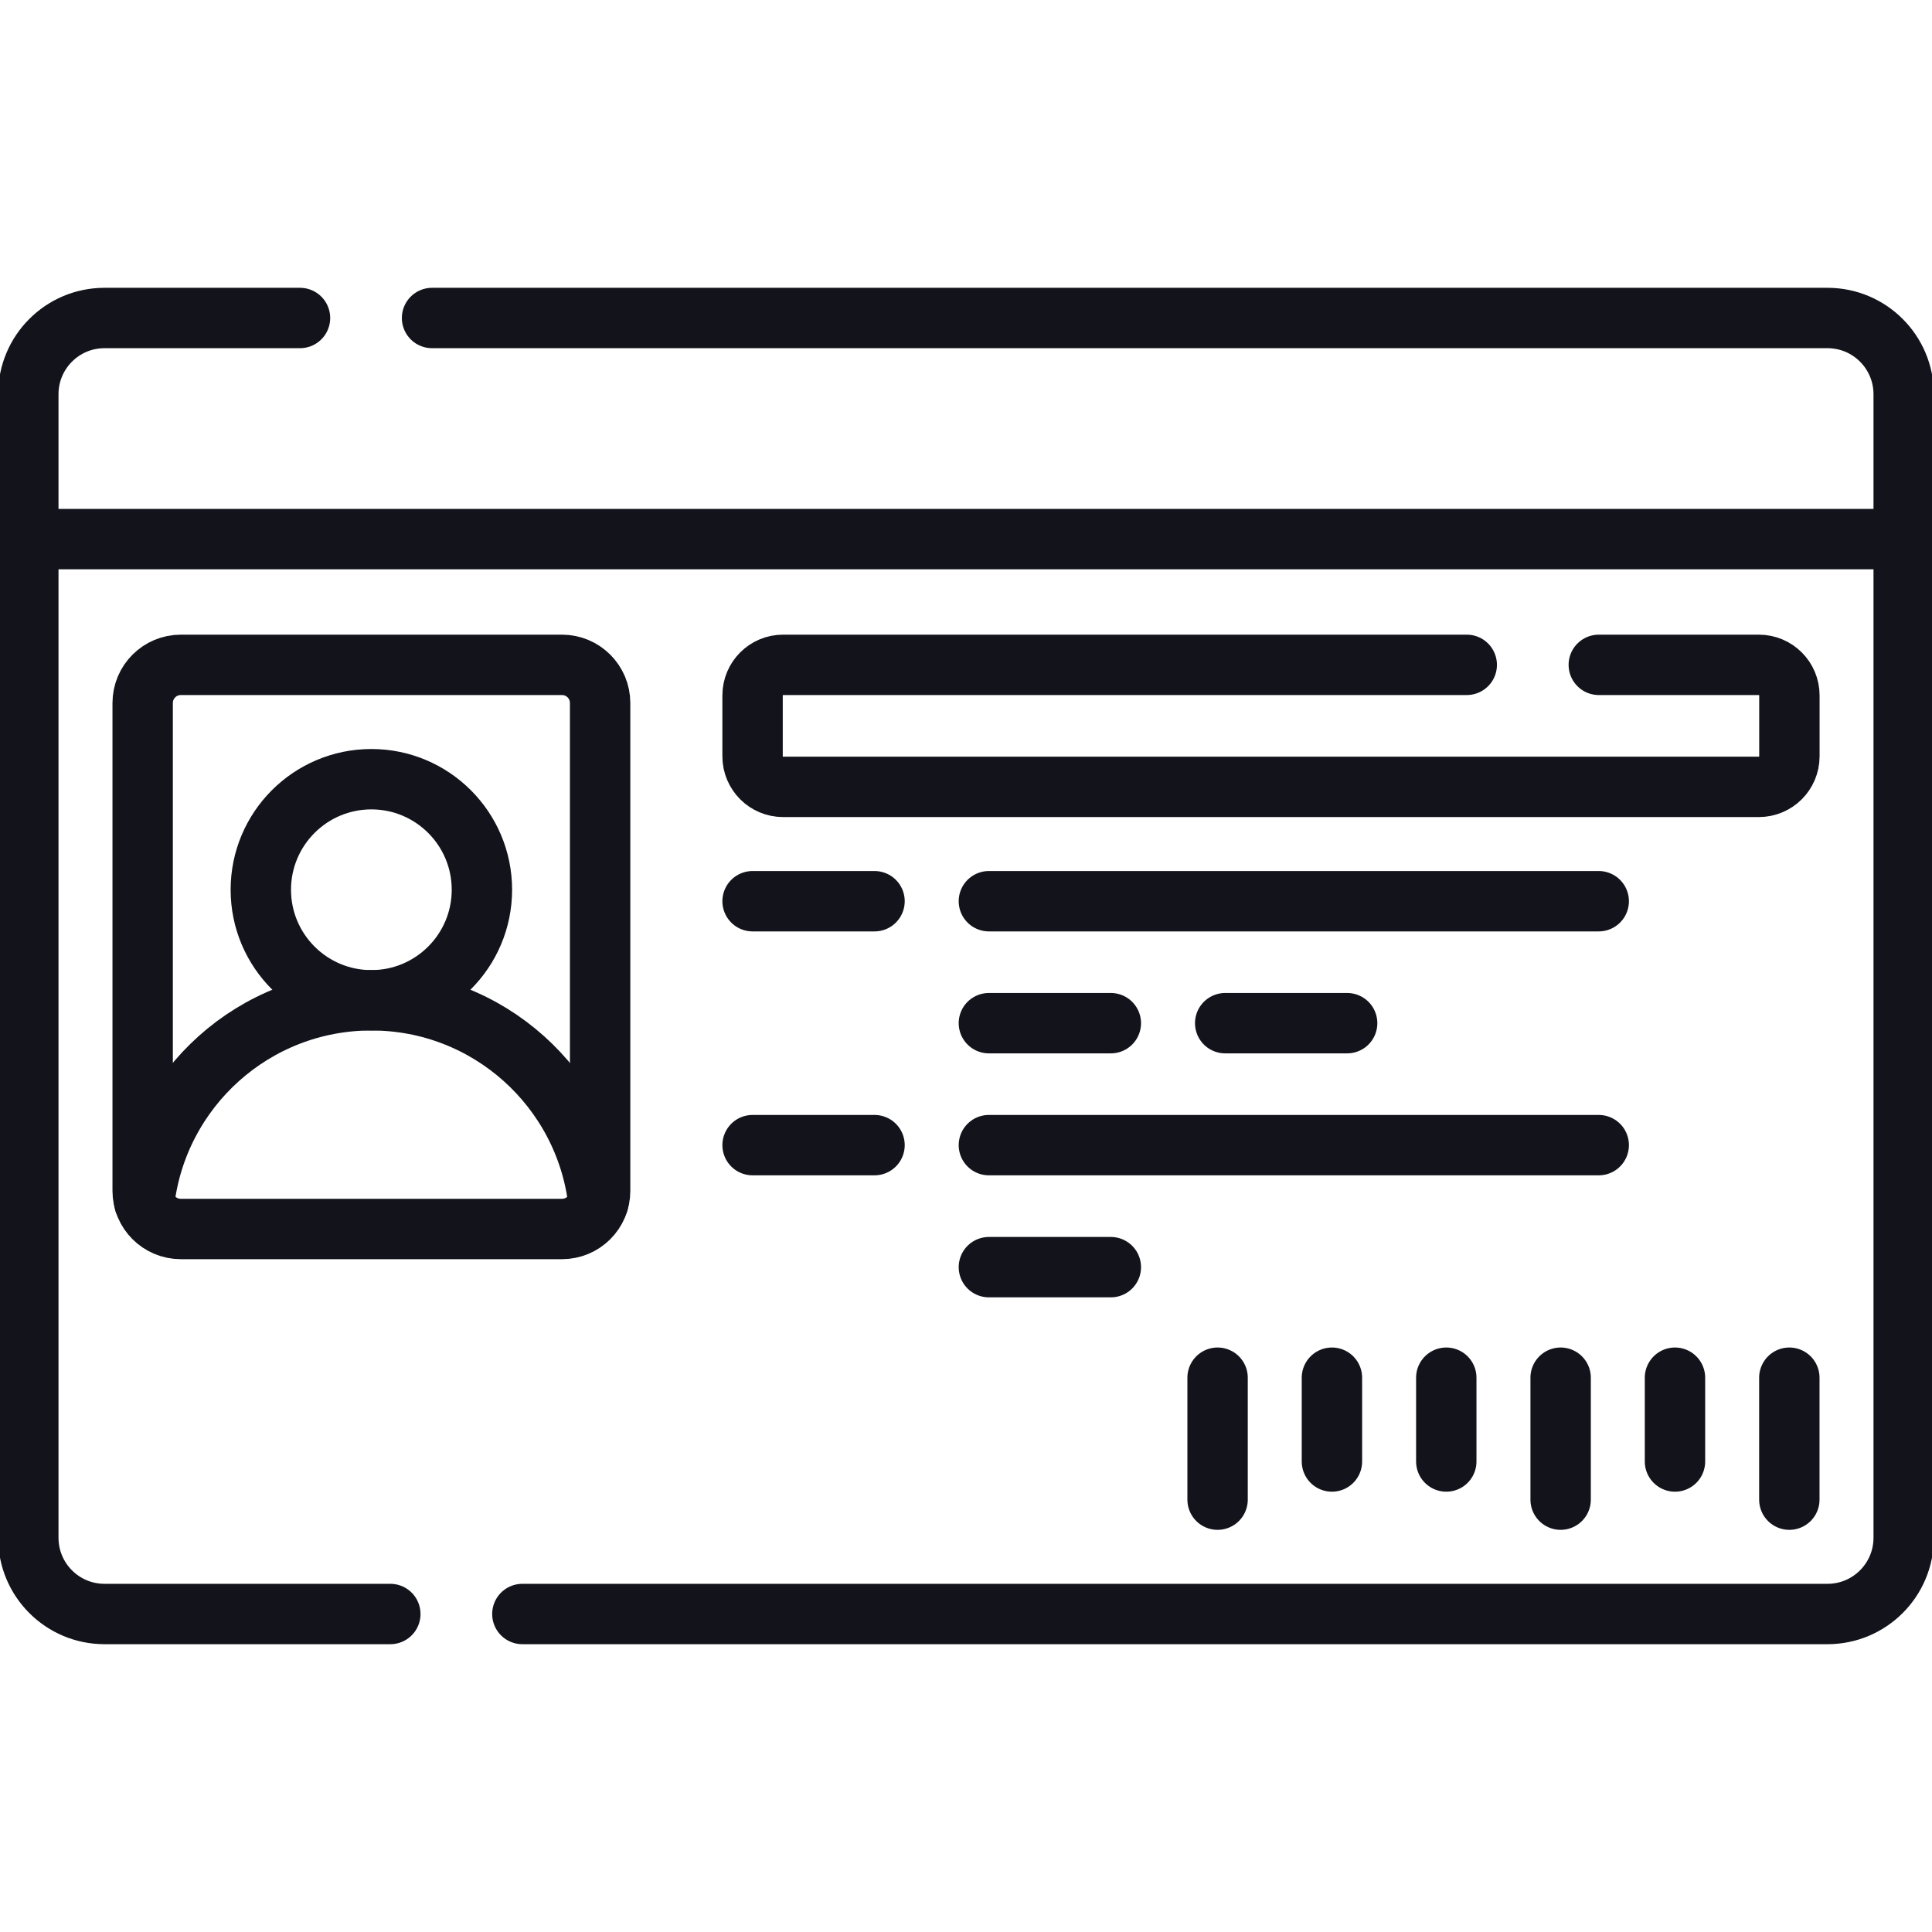
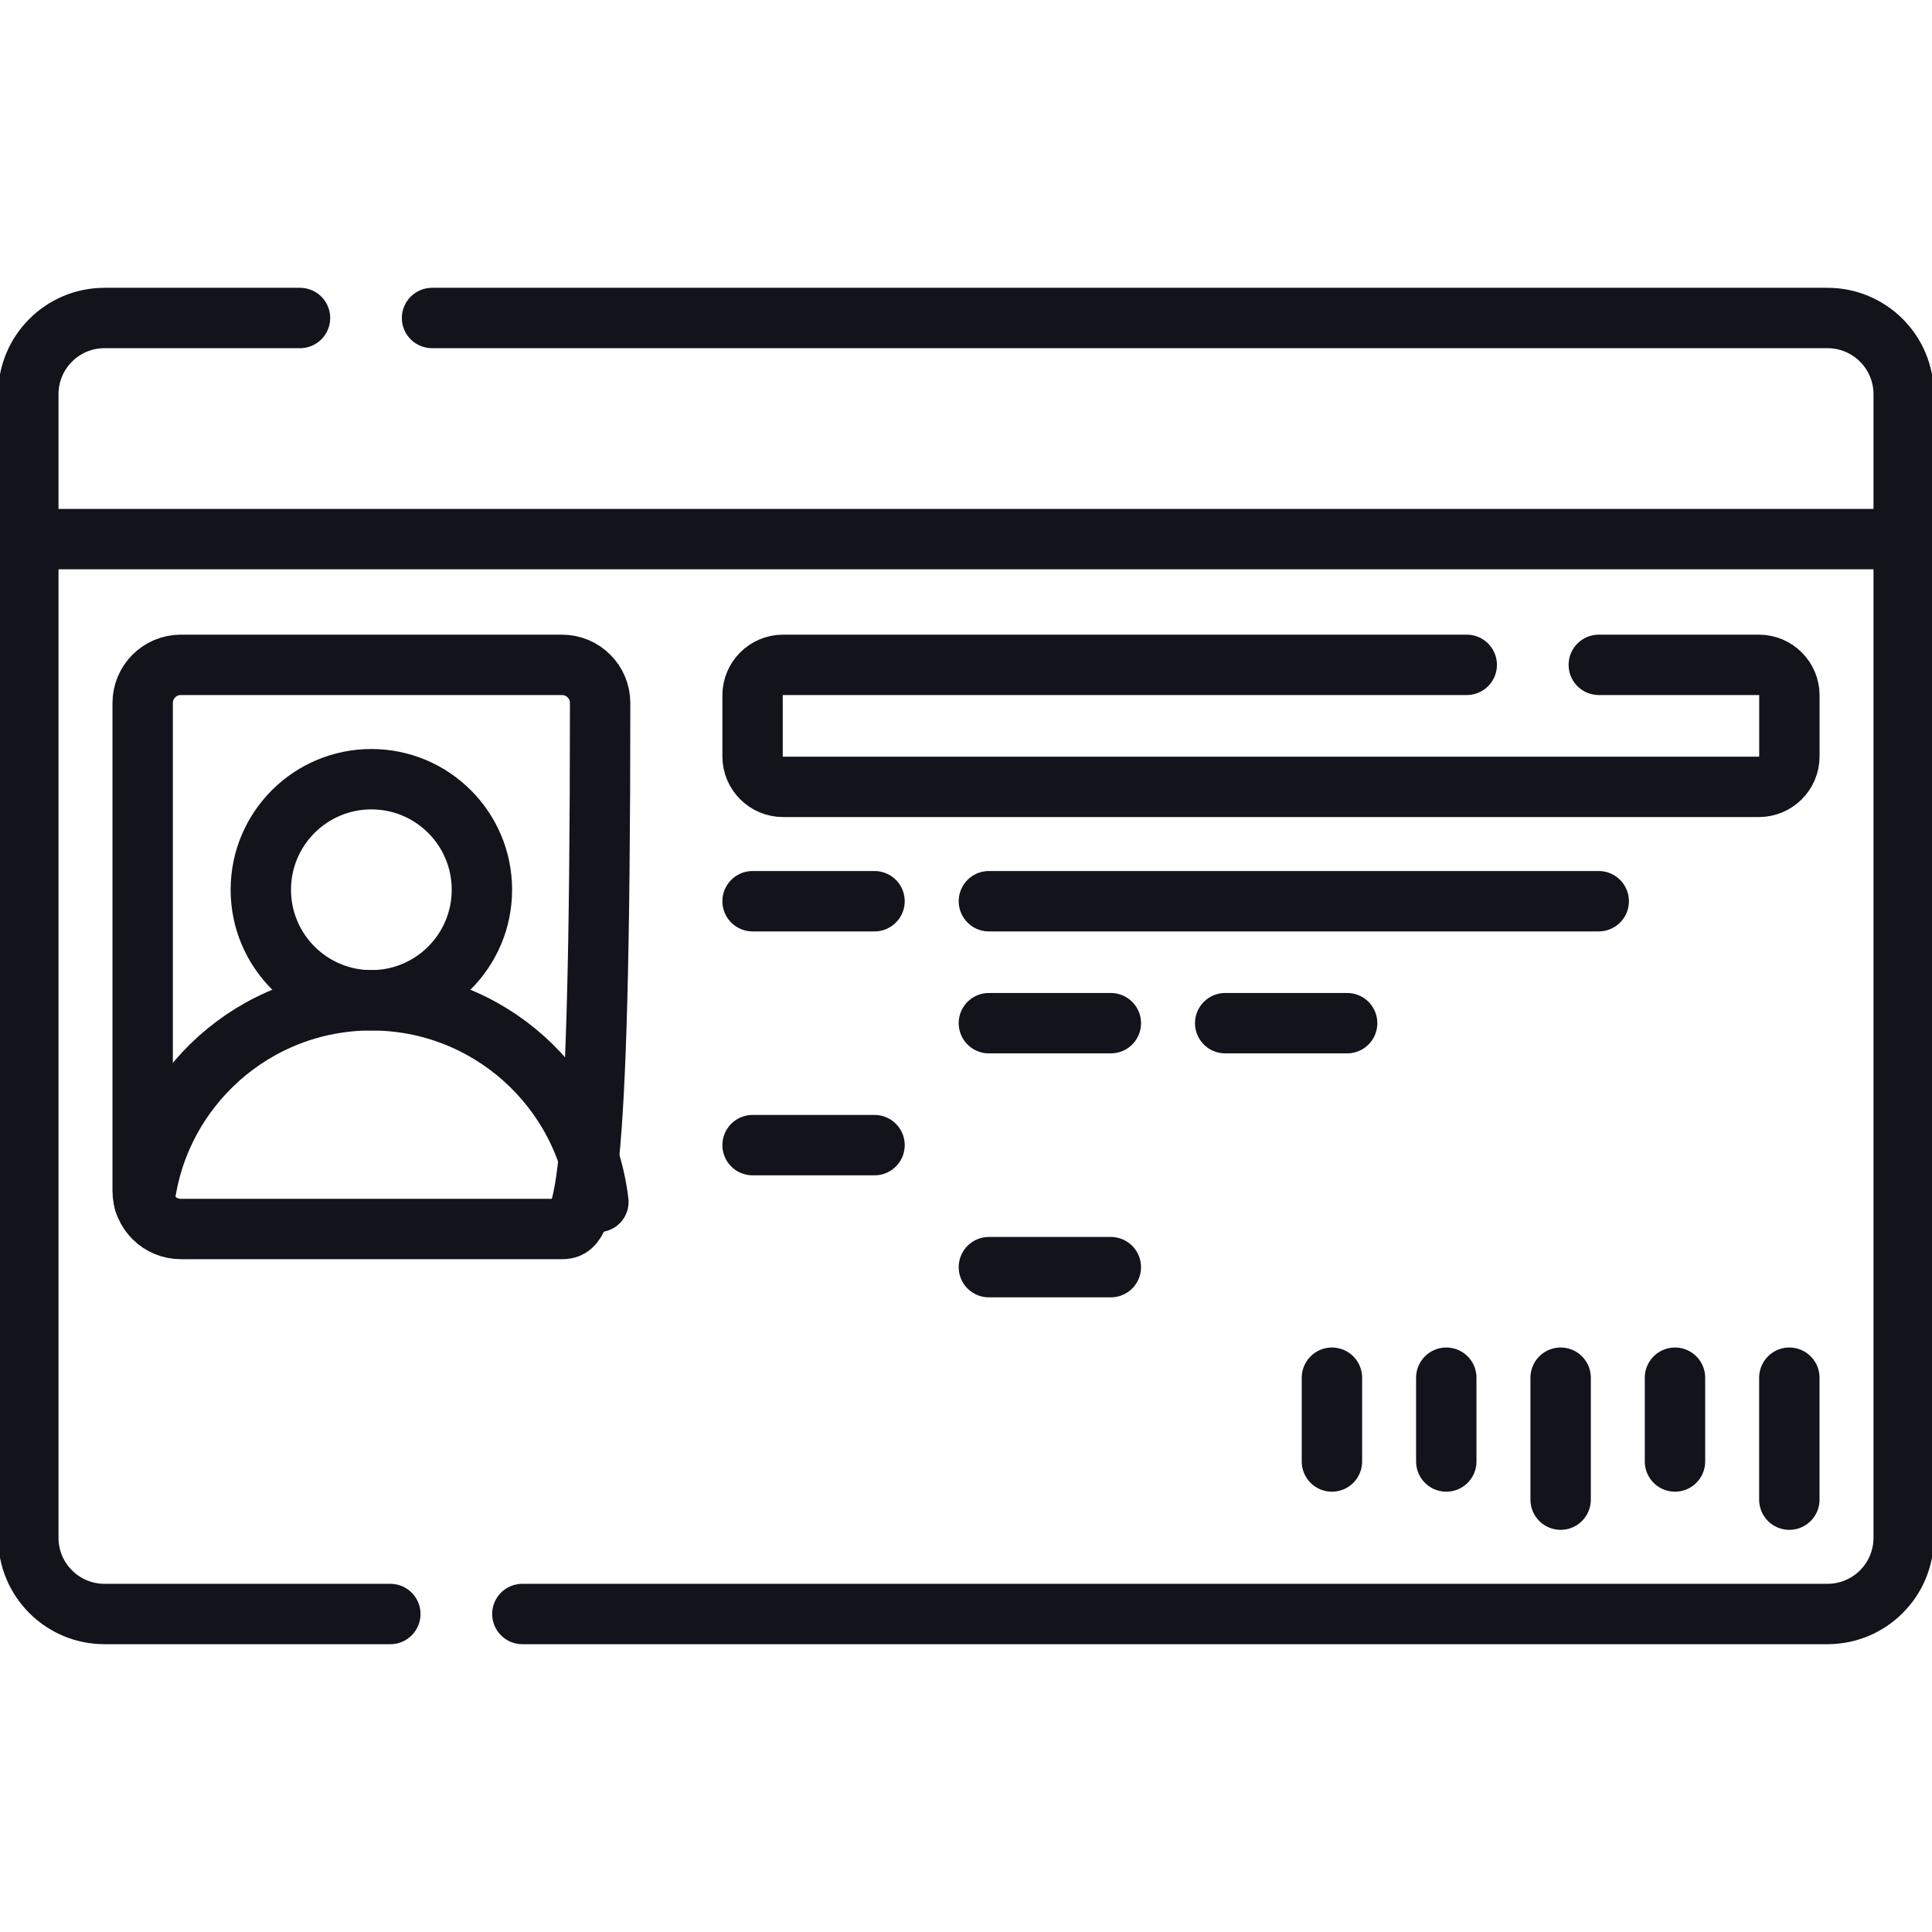
<svg xmlns="http://www.w3.org/2000/svg" width="32" height="32" viewBox="0 0 32 32" fill="none">
  <g clip-path="url(#clip0_1443_17386)">
    <path d="M6.151 16.568C7.162 16.568 7.982 15.748 7.982 14.737C7.982 13.726 7.162 12.906 6.151 12.906C5.14 12.906 4.32 13.726 4.32 14.737C4.32 15.748 5.14 16.568 6.151 16.568Z" stroke="#12131B" stroke-miterlimit="10" stroke-linecap="round" stroke-linejoin="round" />
    <path d="M26.481 11.012H29.132C29.412 11.012 29.638 11.239 29.638 11.518V12.527C29.638 12.806 29.412 13.033 29.132 13.033H12.97C12.691 13.033 12.465 12.806 12.465 12.527V11.518C12.465 11.239 12.691 11.012 12.97 11.012H24.294" stroke="#12131B" stroke-miterlimit="10" stroke-linecap="round" stroke-linejoin="round" />
    <path d="M12.465 14.927H14.485" stroke="#12131B" stroke-miterlimit="10" stroke-linecap="round" stroke-linejoin="round" />
    <path d="M18.399 16.947H16.379" stroke="#12131B" stroke-miterlimit="10" stroke-linecap="round" stroke-linejoin="round" />
    <path d="M18.399 20.988H16.379" stroke="#12131B" stroke-miterlimit="10" stroke-linecap="round" stroke-linejoin="round" />
    <path d="M22.313 16.947H20.293" stroke="#12131B" stroke-miterlimit="10" stroke-linecap="round" stroke-linejoin="round" />
    <path d="M16.379 14.927H26.48" stroke="#12131B" stroke-miterlimit="10" stroke-linecap="round" stroke-linejoin="round" />
    <path d="M12.465 18.967H14.485" stroke="#12131B" stroke-miterlimit="10" stroke-linecap="round" stroke-linejoin="round" />
-     <path d="M16.379 18.967H26.48" stroke="#12131B" stroke-miterlimit="10" stroke-linecap="round" stroke-linejoin="round" />
    <path d="M29.637 24.839V22.819" stroke="#12131B" stroke-miterlimit="10" stroke-linecap="round" stroke-linejoin="round" />
    <path d="M27.743 24.207V22.819" stroke="#12131B" stroke-miterlimit="10" stroke-linecap="round" stroke-linejoin="round" />
    <path d="M25.849 24.839V22.819" stroke="#12131B" stroke-miterlimit="10" stroke-linecap="round" stroke-linejoin="round" />
    <path d="M23.955 24.207V22.819" stroke="#12131B" stroke-miterlimit="10" stroke-linecap="round" stroke-linejoin="round" />
    <path d="M22.061 24.207V22.819" stroke="#12131B" stroke-miterlimit="10" stroke-linecap="round" stroke-linejoin="round" />
-     <path d="M20.167 24.839V22.819" stroke="#12131B" stroke-miterlimit="10" stroke-linecap="round" stroke-linejoin="round" />
    <path d="M4.969 5.267H1.731C1.034 5.267 0.469 5.832 0.469 6.53V25.47C0.469 26.168 1.034 26.733 1.731 26.733H6.465" stroke="#12131B" stroke-miterlimit="10" stroke-linecap="round" stroke-linejoin="round" />
    <path d="M7.156 5.267H30.269C30.966 5.267 31.531 5.832 31.531 6.53V25.47C31.531 26.168 30.966 26.733 30.269 26.733H8.652" stroke="#12131B" stroke-miterlimit="10" stroke-linecap="round" stroke-linejoin="round" />
    <path d="M0.469 8.929H31.531" stroke="#12131B" stroke-miterlimit="10" stroke-linecap="round" stroke-linejoin="round" />
    <path d="M9.911 19.908C9.69 18.027 8.091 16.568 6.151 16.568C4.21 16.568 2.611 18.027 2.39 19.908" stroke="#12131B" stroke-miterlimit="10" stroke-linecap="round" stroke-linejoin="round" />
-     <path d="M2.363 19.725V11.644C2.363 11.295 2.646 11.012 2.995 11.012H9.308C9.657 11.012 9.94 11.295 9.94 11.644V19.725C9.94 20.074 9.657 20.356 9.308 20.356H2.995C2.646 20.356 2.363 20.074 2.363 19.725Z" stroke="#12131B" stroke-miterlimit="10" stroke-linecap="round" stroke-linejoin="round" />
+     <path d="M2.363 19.725V11.644C2.363 11.295 2.646 11.012 2.995 11.012H9.308C9.657 11.012 9.94 11.295 9.94 11.644C9.94 20.074 9.657 20.356 9.308 20.356H2.995C2.646 20.356 2.363 20.074 2.363 19.725Z" stroke="#12131B" stroke-miterlimit="10" stroke-linecap="round" stroke-linejoin="round" />
  </g>
  <defs>
    <clipPath id="clip0_1443_17386">
      <rect width="32" height="32" fill="white" />
    </clipPath>
  </defs>
</svg>